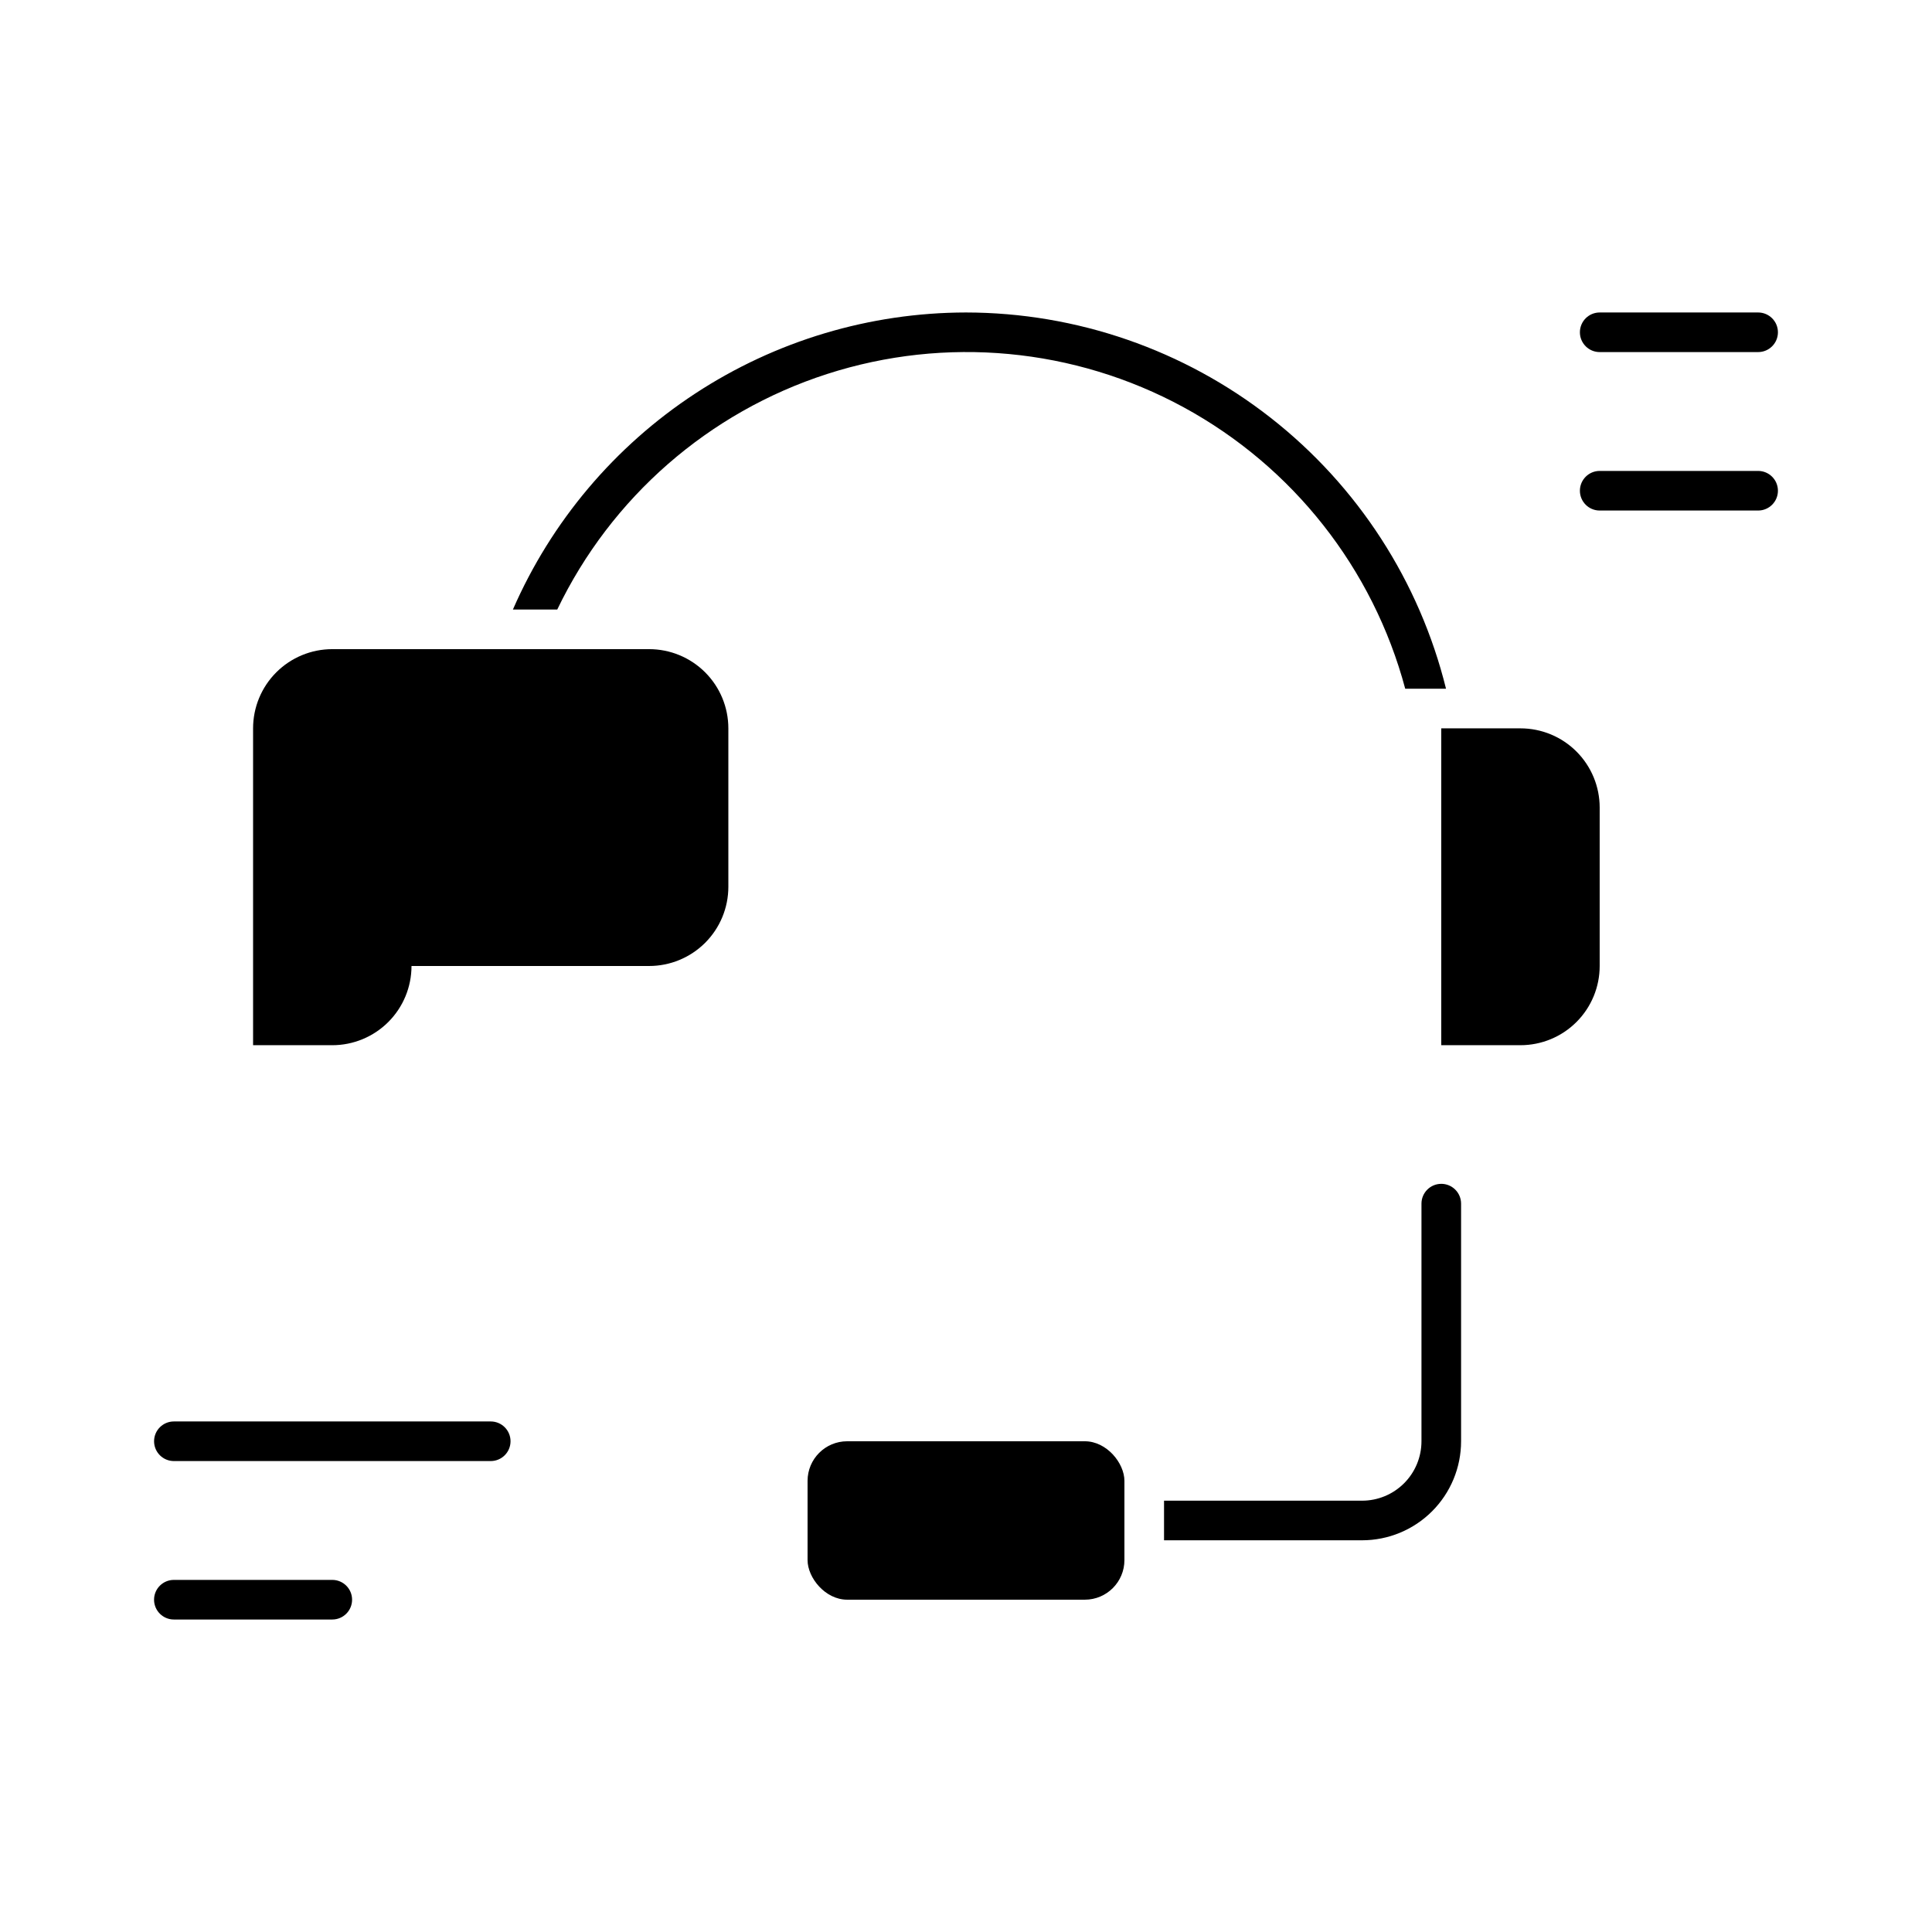
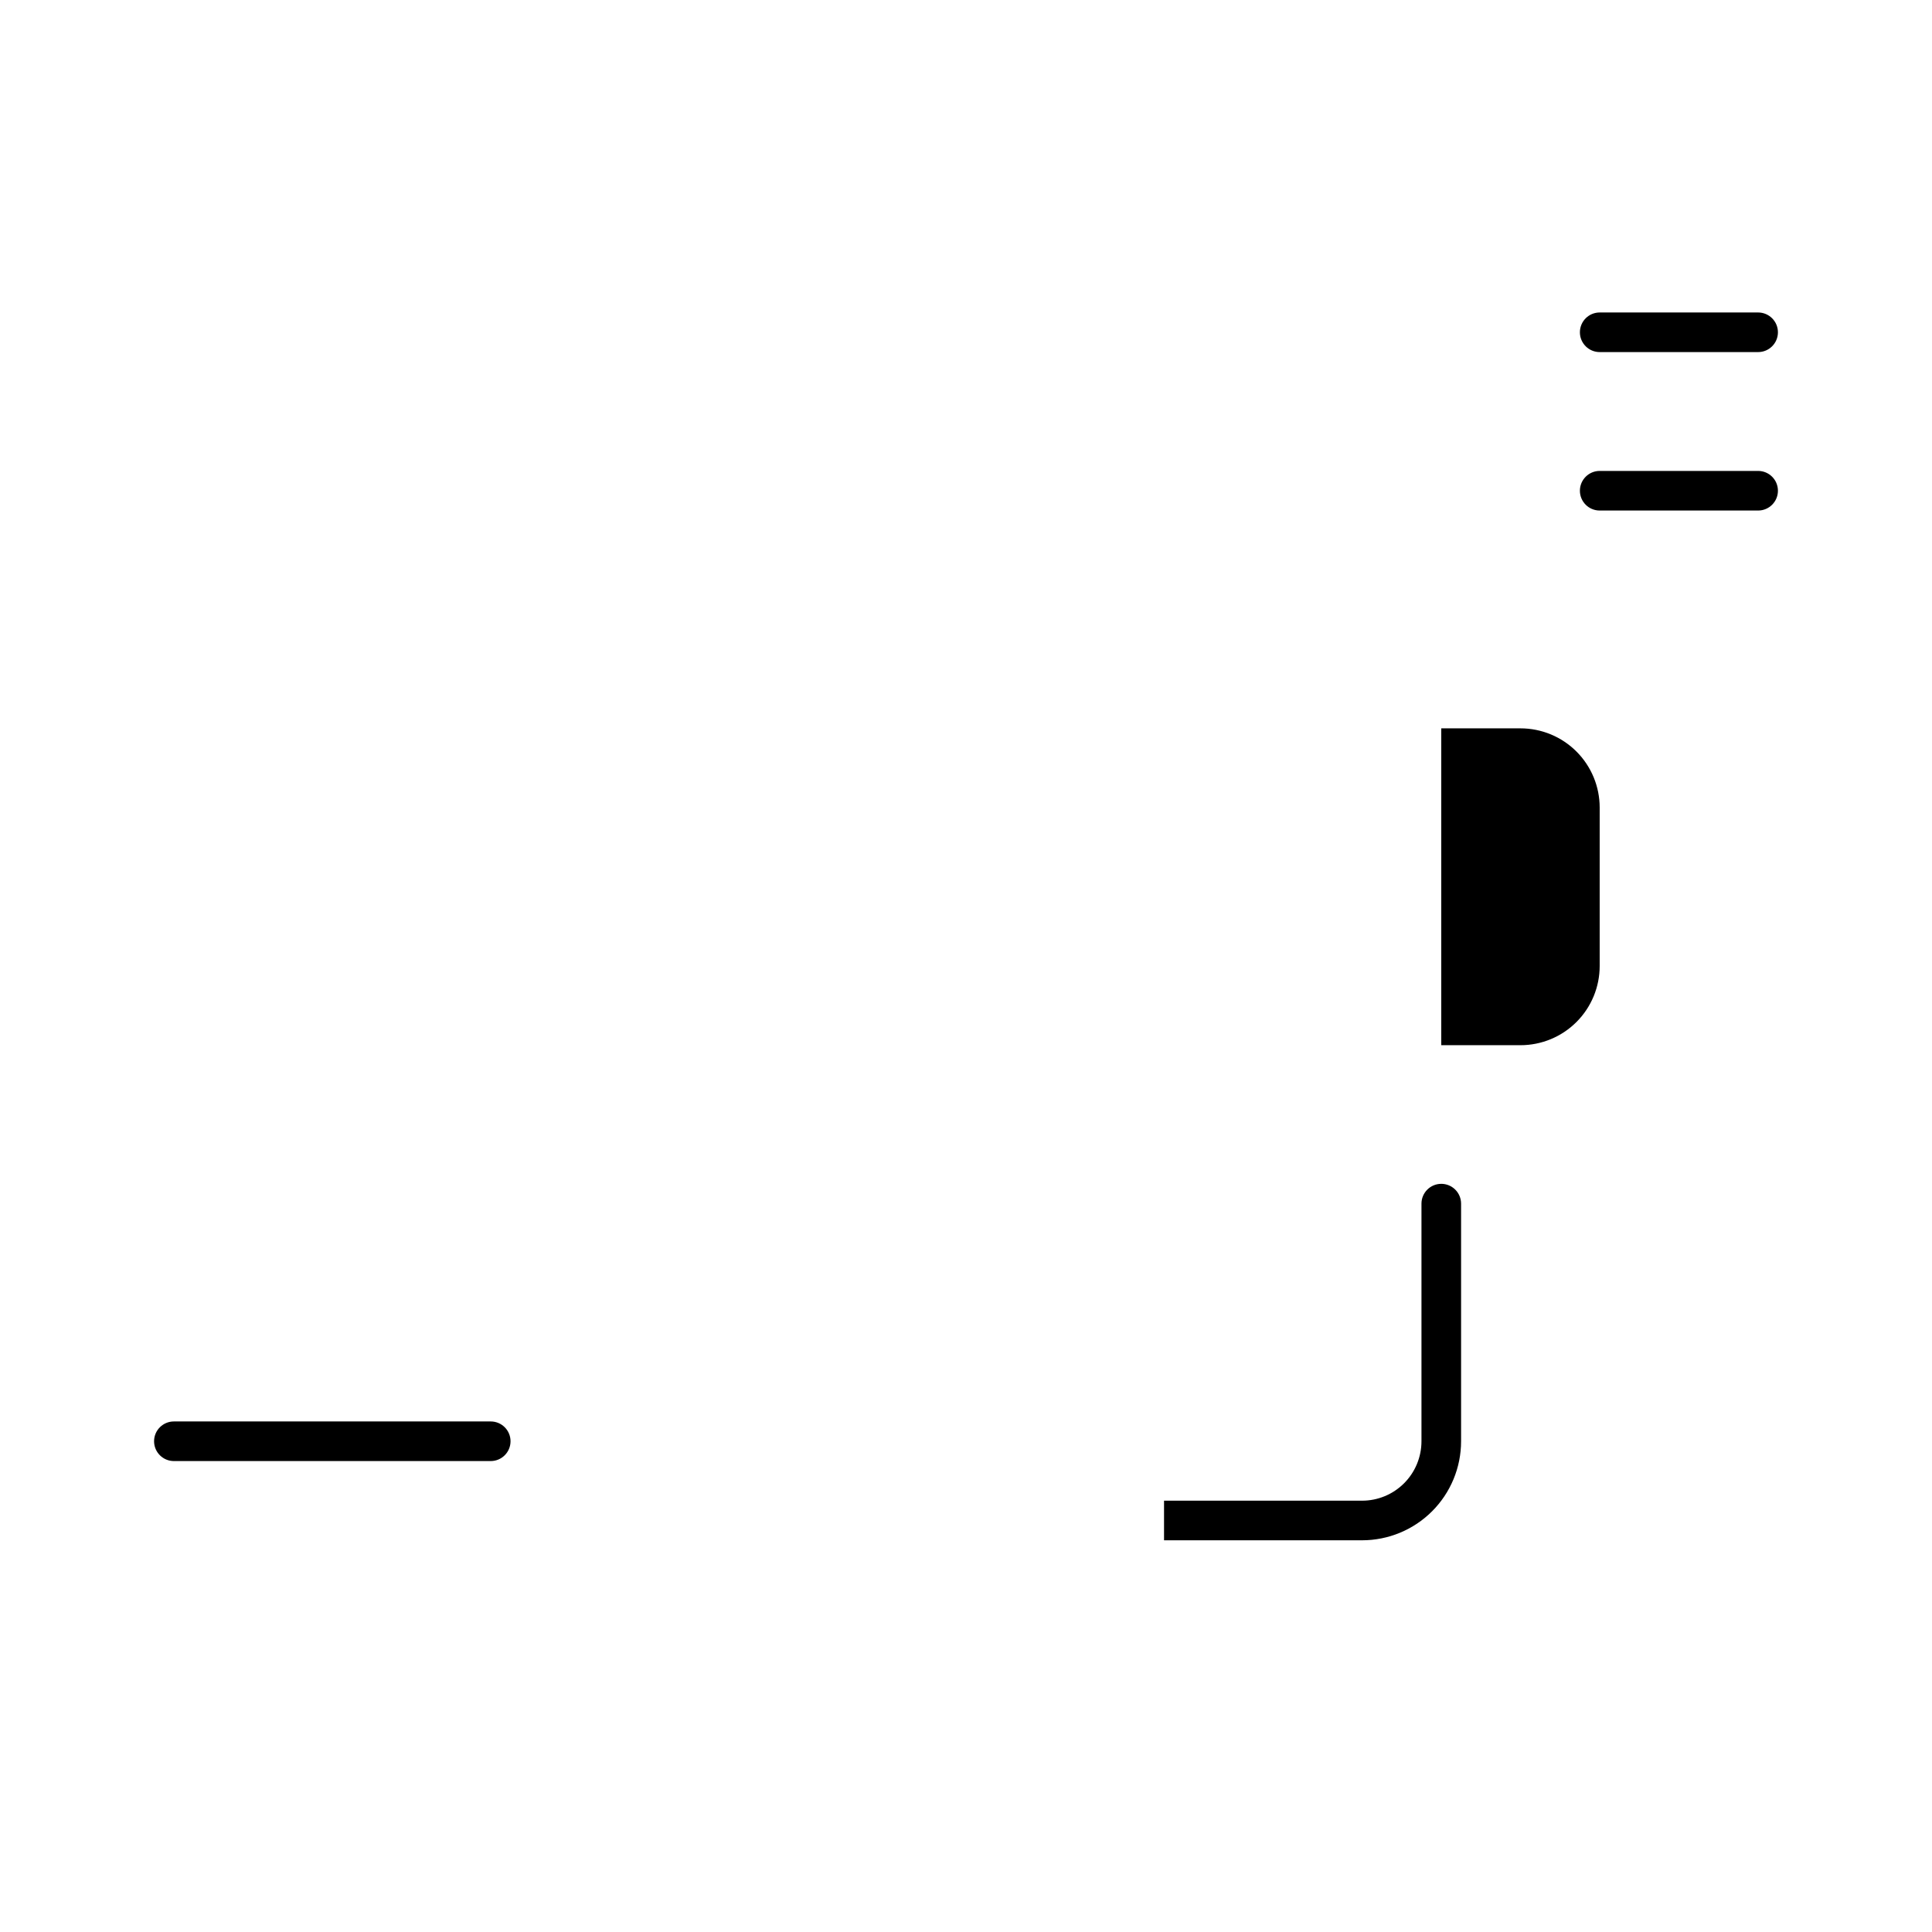
<svg xmlns="http://www.w3.org/2000/svg" fill="#000000" width="800px" height="800px" version="1.1" viewBox="144 144 512 512">
  <g>
-     <path d="m316.03 316.03h-83.969c-5.566 0-10.906 2.211-14.844 6.148s-6.148 9.273-6.148 14.844v83.969h20.992c5.566 0 10.906-2.215 14.844-6.148 3.938-3.938 6.148-9.277 6.148-14.844h62.977c5.566 0 10.906-2.215 14.844-6.148 3.938-3.938 6.148-9.277 6.148-14.844v-41.984c0-5.57-2.211-10.906-6.148-14.844s-9.277-6.148-14.844-6.148z" />
    <path d="m609.92 226.81h-41.984c-2.898 0-5.246 2.352-5.246 5.25s2.348 5.246 5.246 5.246h41.984c2.898 0 5.25-2.348 5.25-5.246s-2.352-5.25-5.25-5.25z" />
    <path d="m609.92 268.8h-41.984c-2.898 0-5.246 2.352-5.246 5.25s2.348 5.246 5.246 5.246h41.984c2.898 0 5.25-2.348 5.25-5.246s-2.352-5.25-5.25-5.25z" />
-     <path d="m232.06 562.69h-41.984c-2.898 0-5.25 2.348-5.25 5.246 0 2.898 2.352 5.25 5.25 5.25h41.984c2.898 0 5.246-2.352 5.246-5.25 0-2.898-2.348-5.246-5.246-5.246z" />
    <path d="m274.05 520.7h-83.969c-2.898 0-5.25 2.348-5.25 5.246 0 2.898 2.352 5.25 5.25 5.25h83.969c2.898 0 5.246-2.352 5.246-5.25 0-2.898-2.348-5.246-5.246-5.246z" />
-     <path d="m368.51 525.95h62.977c5.797 0 10.496 5.797 10.496 10.496v20.992c0 5.797-4.699 10.496-10.496 10.496h-62.977c-5.797 0-10.496-5.797-10.496-10.496v-20.992c0-5.797 4.699-10.496 10.496-10.496z" />
-     <path d="m400 226.81c-25.5 0.035-50.438 7.5-71.762 21.48s-38.113 33.871-48.312 57.242h11.754c14.277-29.727 40.125-52.289 71.508-62.418 31.379-10.129 65.543-6.938 94.504 8.828 28.961 15.766 50.184 42.727 58.707 74.582h10.812c-7.031-28.438-23.375-53.703-46.43-71.773-23.051-18.07-51.492-27.906-80.781-27.941z" />
    <path d="m525.95 457.73c-2.898 0-5.246 2.352-5.246 5.25v62.973c0 4.176-1.66 8.184-4.613 11.133-2.949 2.953-6.957 4.613-11.133 4.613h-52.477v10.496h52.477c6.961 0 13.637-2.766 18.555-7.688 4.922-4.918 7.688-11.594 7.688-18.555v-62.973c0-1.395-0.555-2.731-1.539-3.711-0.984-0.984-2.316-1.539-3.711-1.539z" />
    <path d="m546.94 337.02h-20.992v83.969h20.992c5.57 0 10.91-2.215 14.844-6.148 3.938-3.938 6.148-9.277 6.148-14.844v-41.984c0-5.57-2.211-10.906-6.148-14.844-3.934-3.938-9.273-6.148-14.844-6.148z" />
  </g>
</svg>